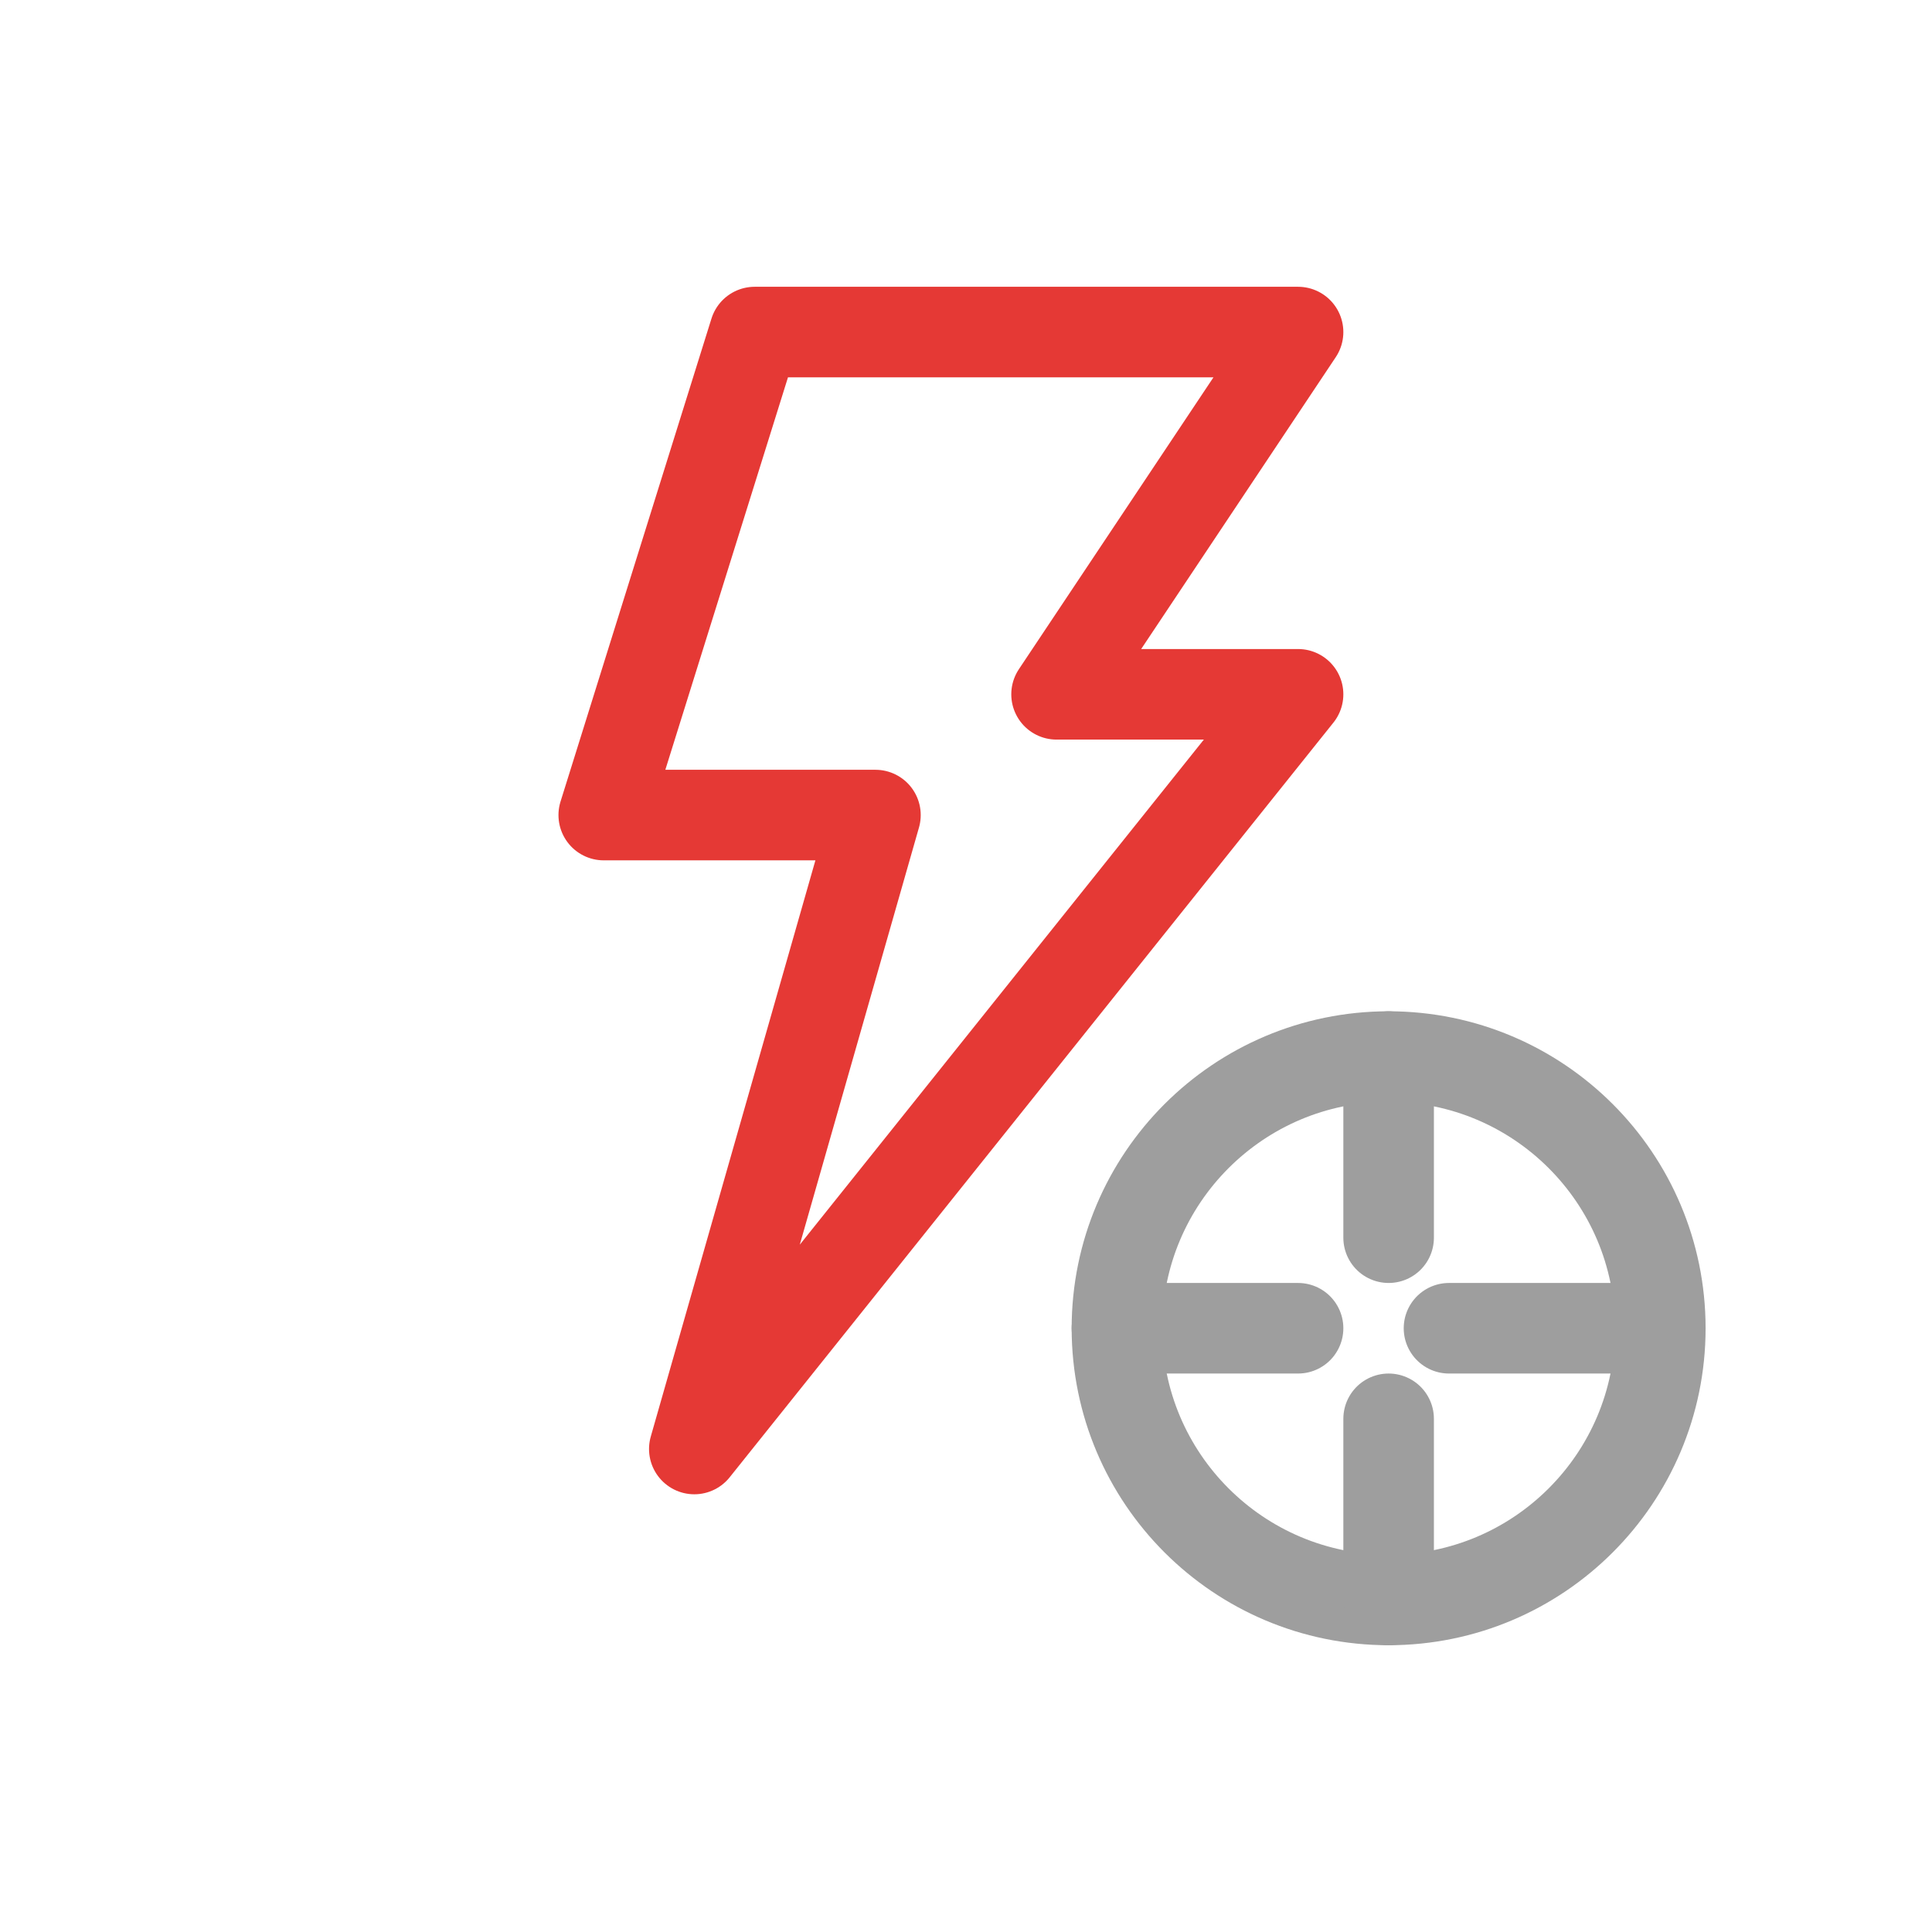
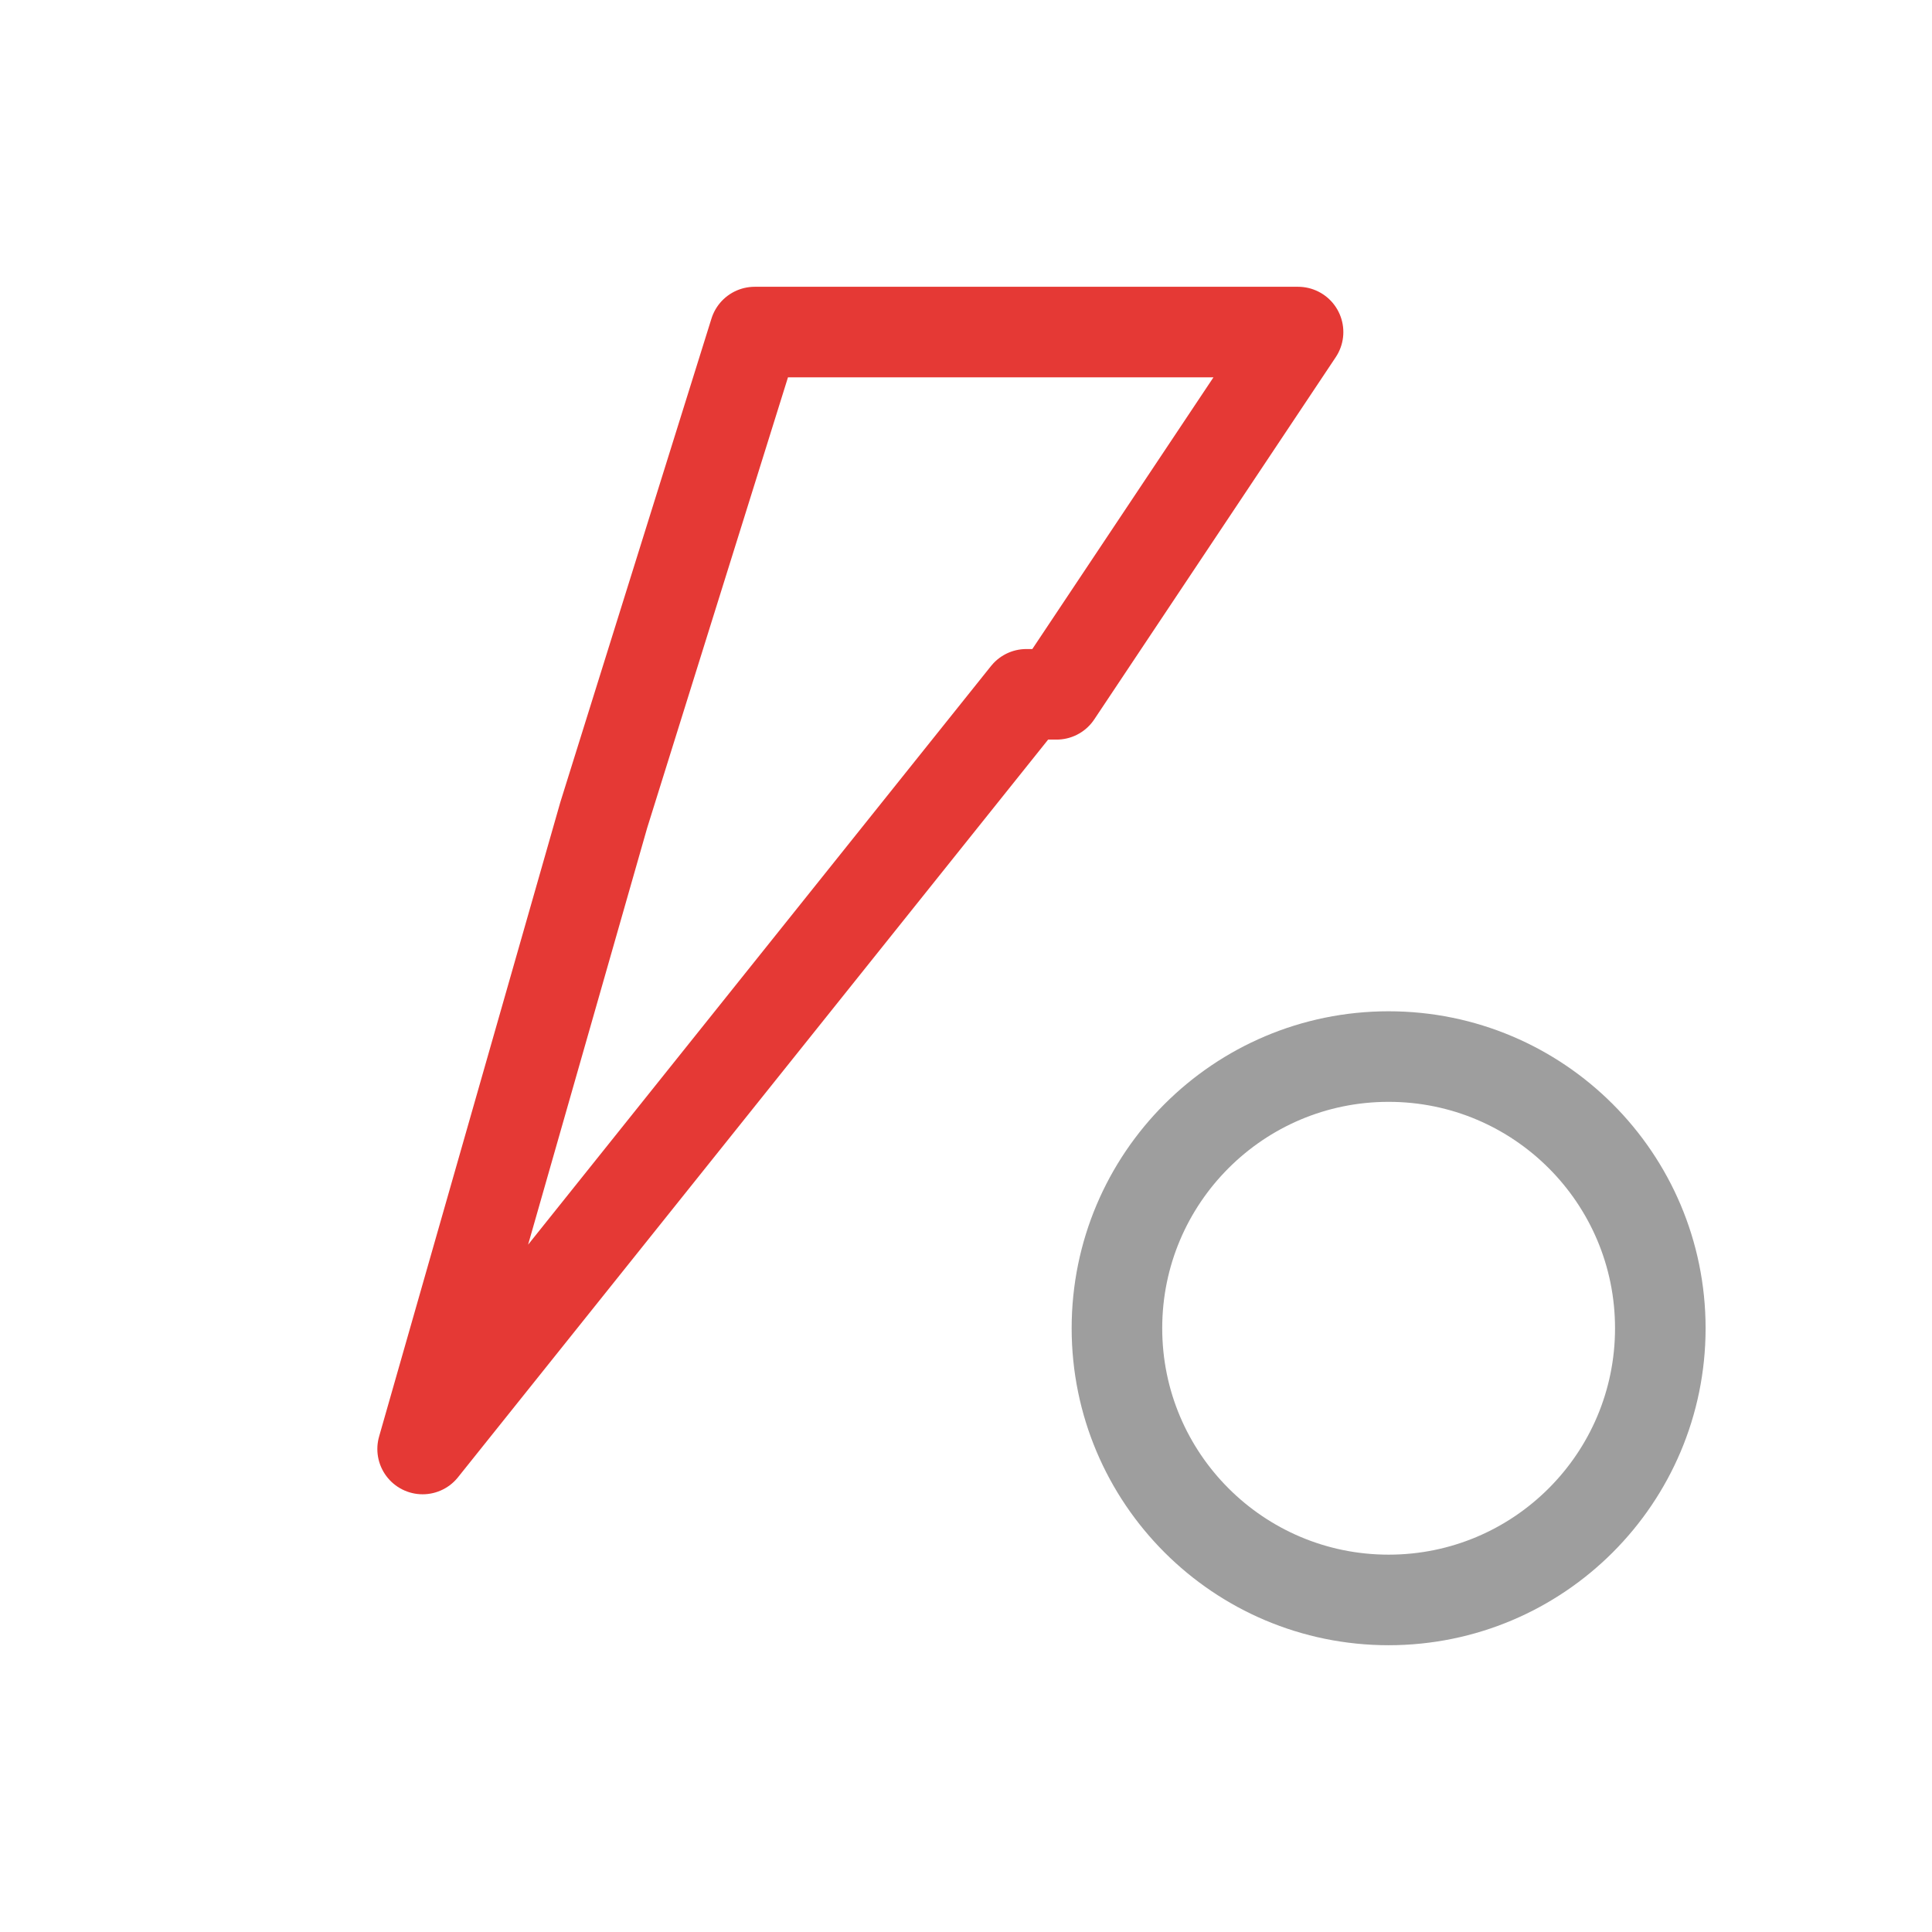
<svg xmlns="http://www.w3.org/2000/svg" viewBox="0 0 128 128">
-   <path d="M50 22l-10 32h18l-12 42l40-50H70l16-24z" fill="none" stroke="#E53935" stroke-width="6" stroke-linejoin="round" />
+   <path d="M50 22l-10 32l-12 42l40-50H70l16-24z" fill="none" stroke="#E53935" stroke-width="6" stroke-linejoin="round" />
  <circle cx="92" cy="88" r="18" fill="none" stroke="#9E9E9E" stroke-width="6" />
-   <path d="M92 70v12M92 106v-12M74 88h12M108 88h-12" stroke="#9E9E9E" stroke-width="6" stroke-linecap="round" />
</svg>